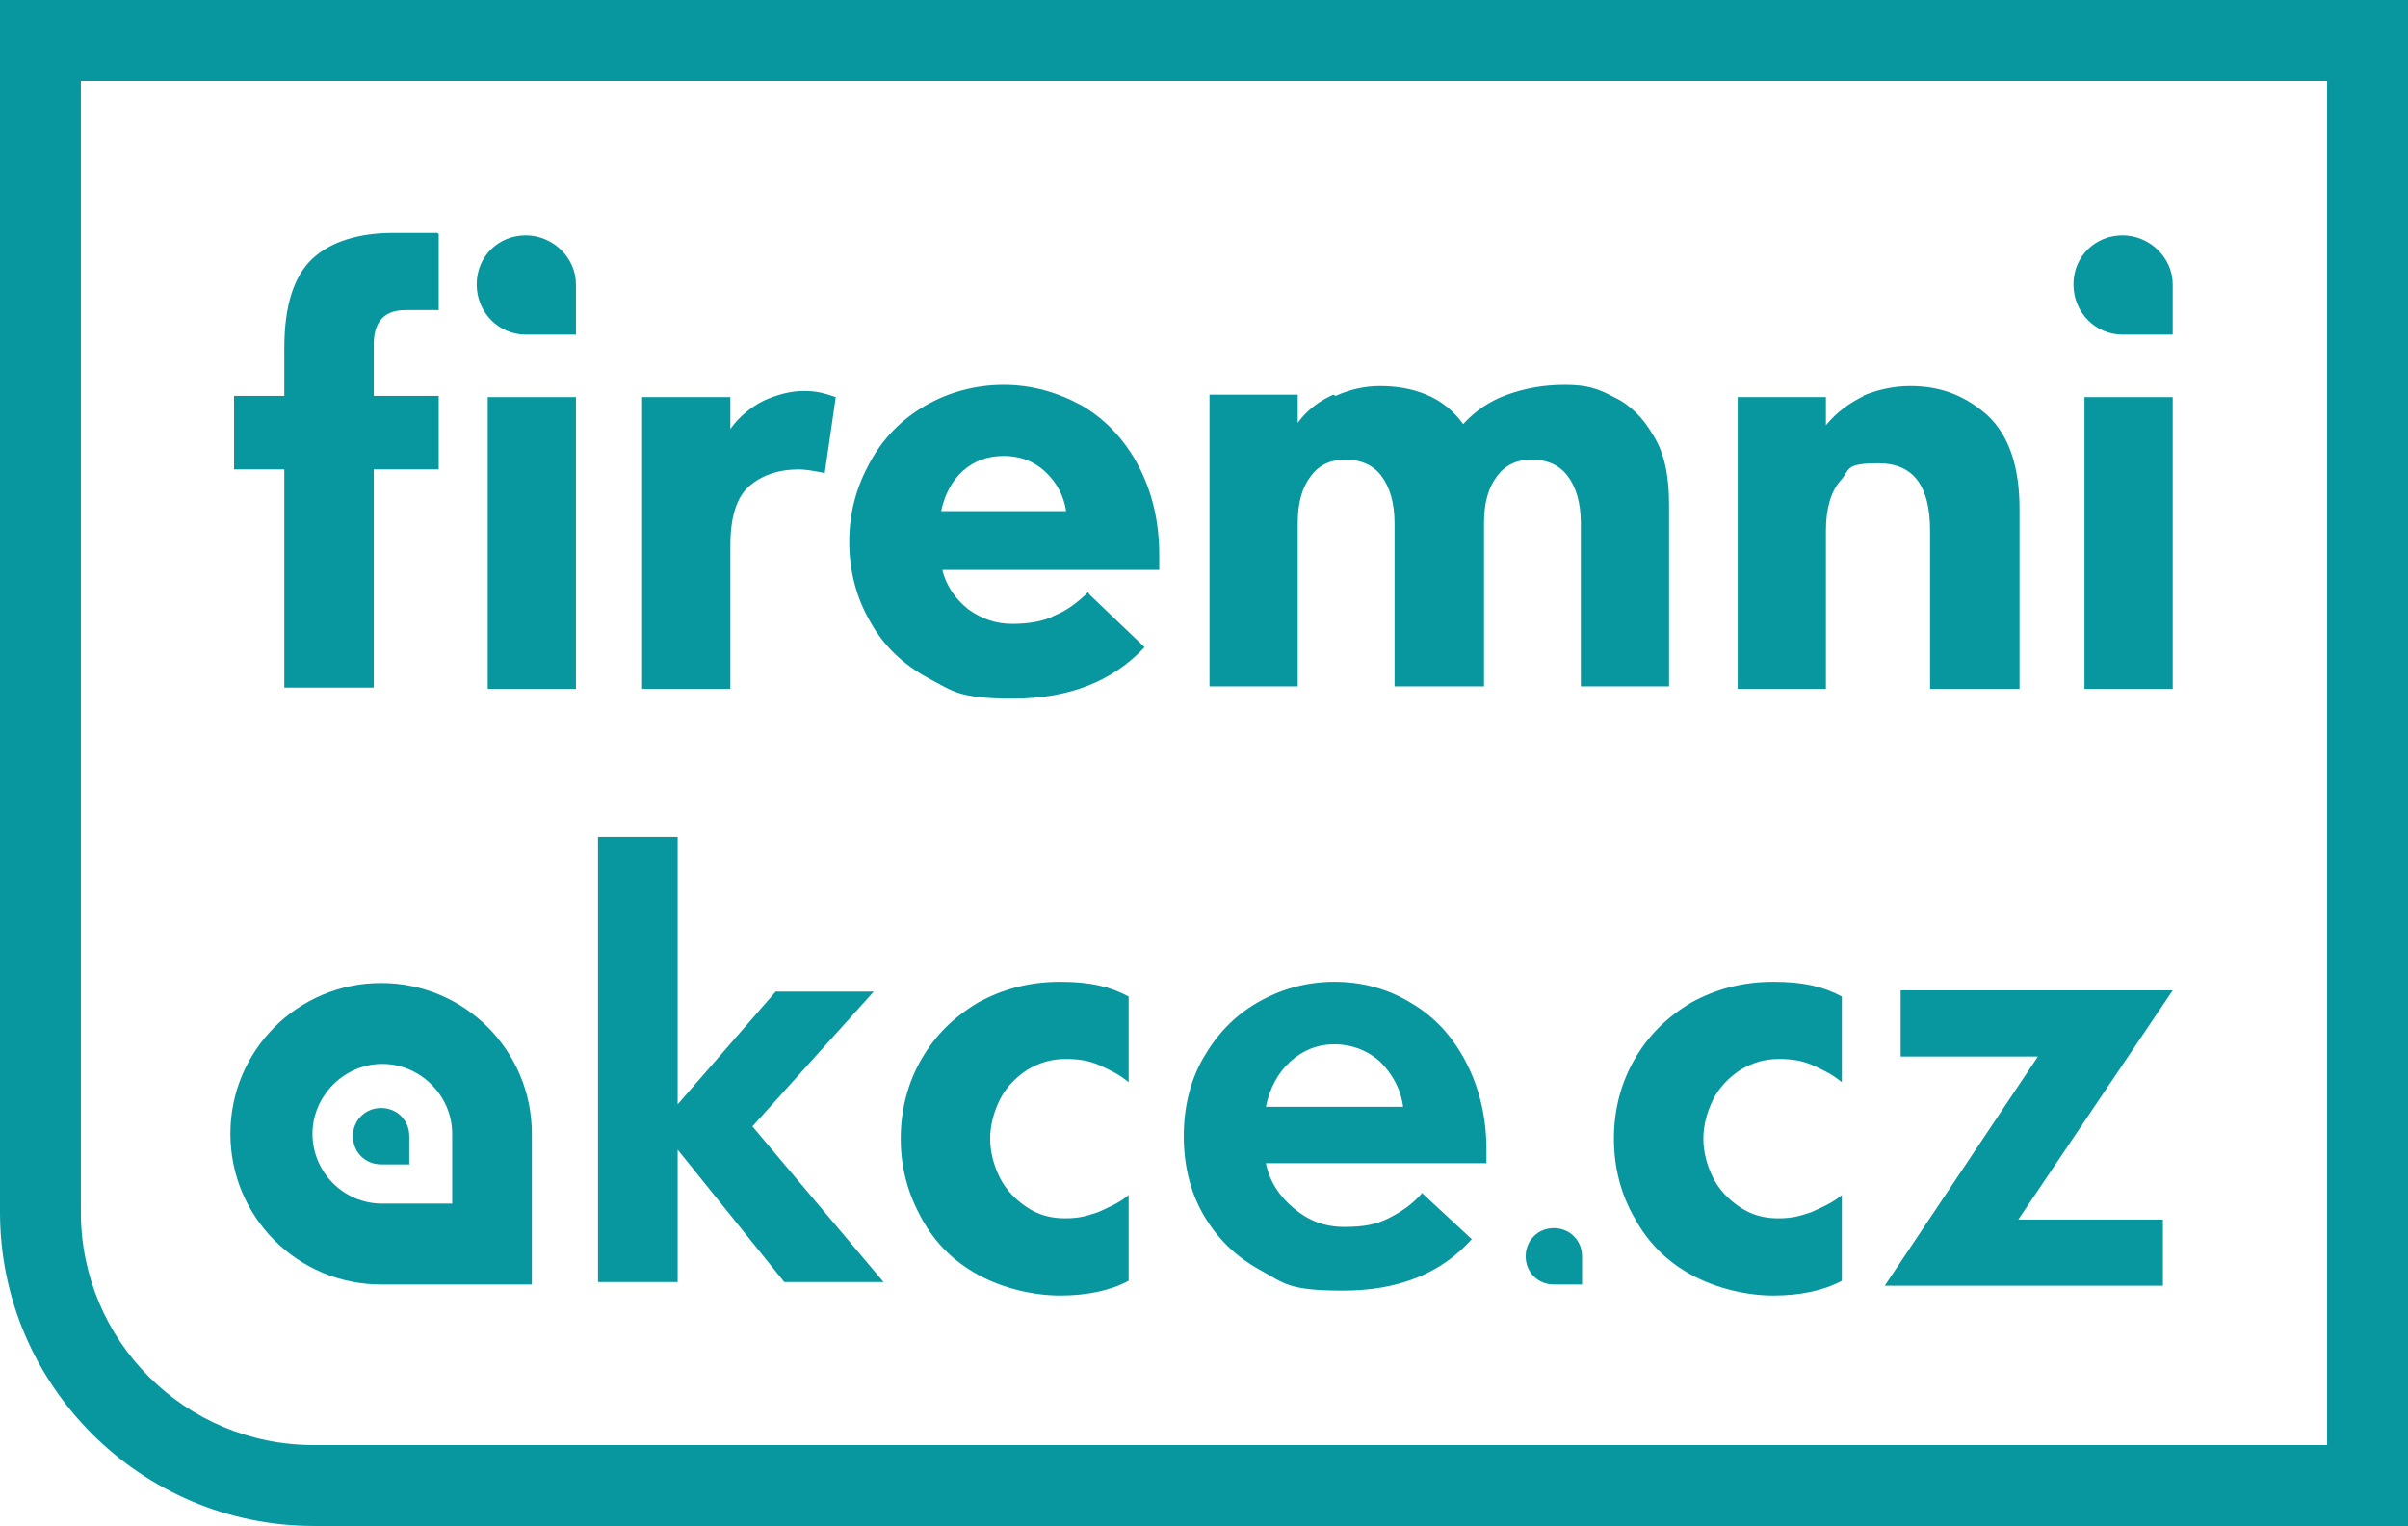
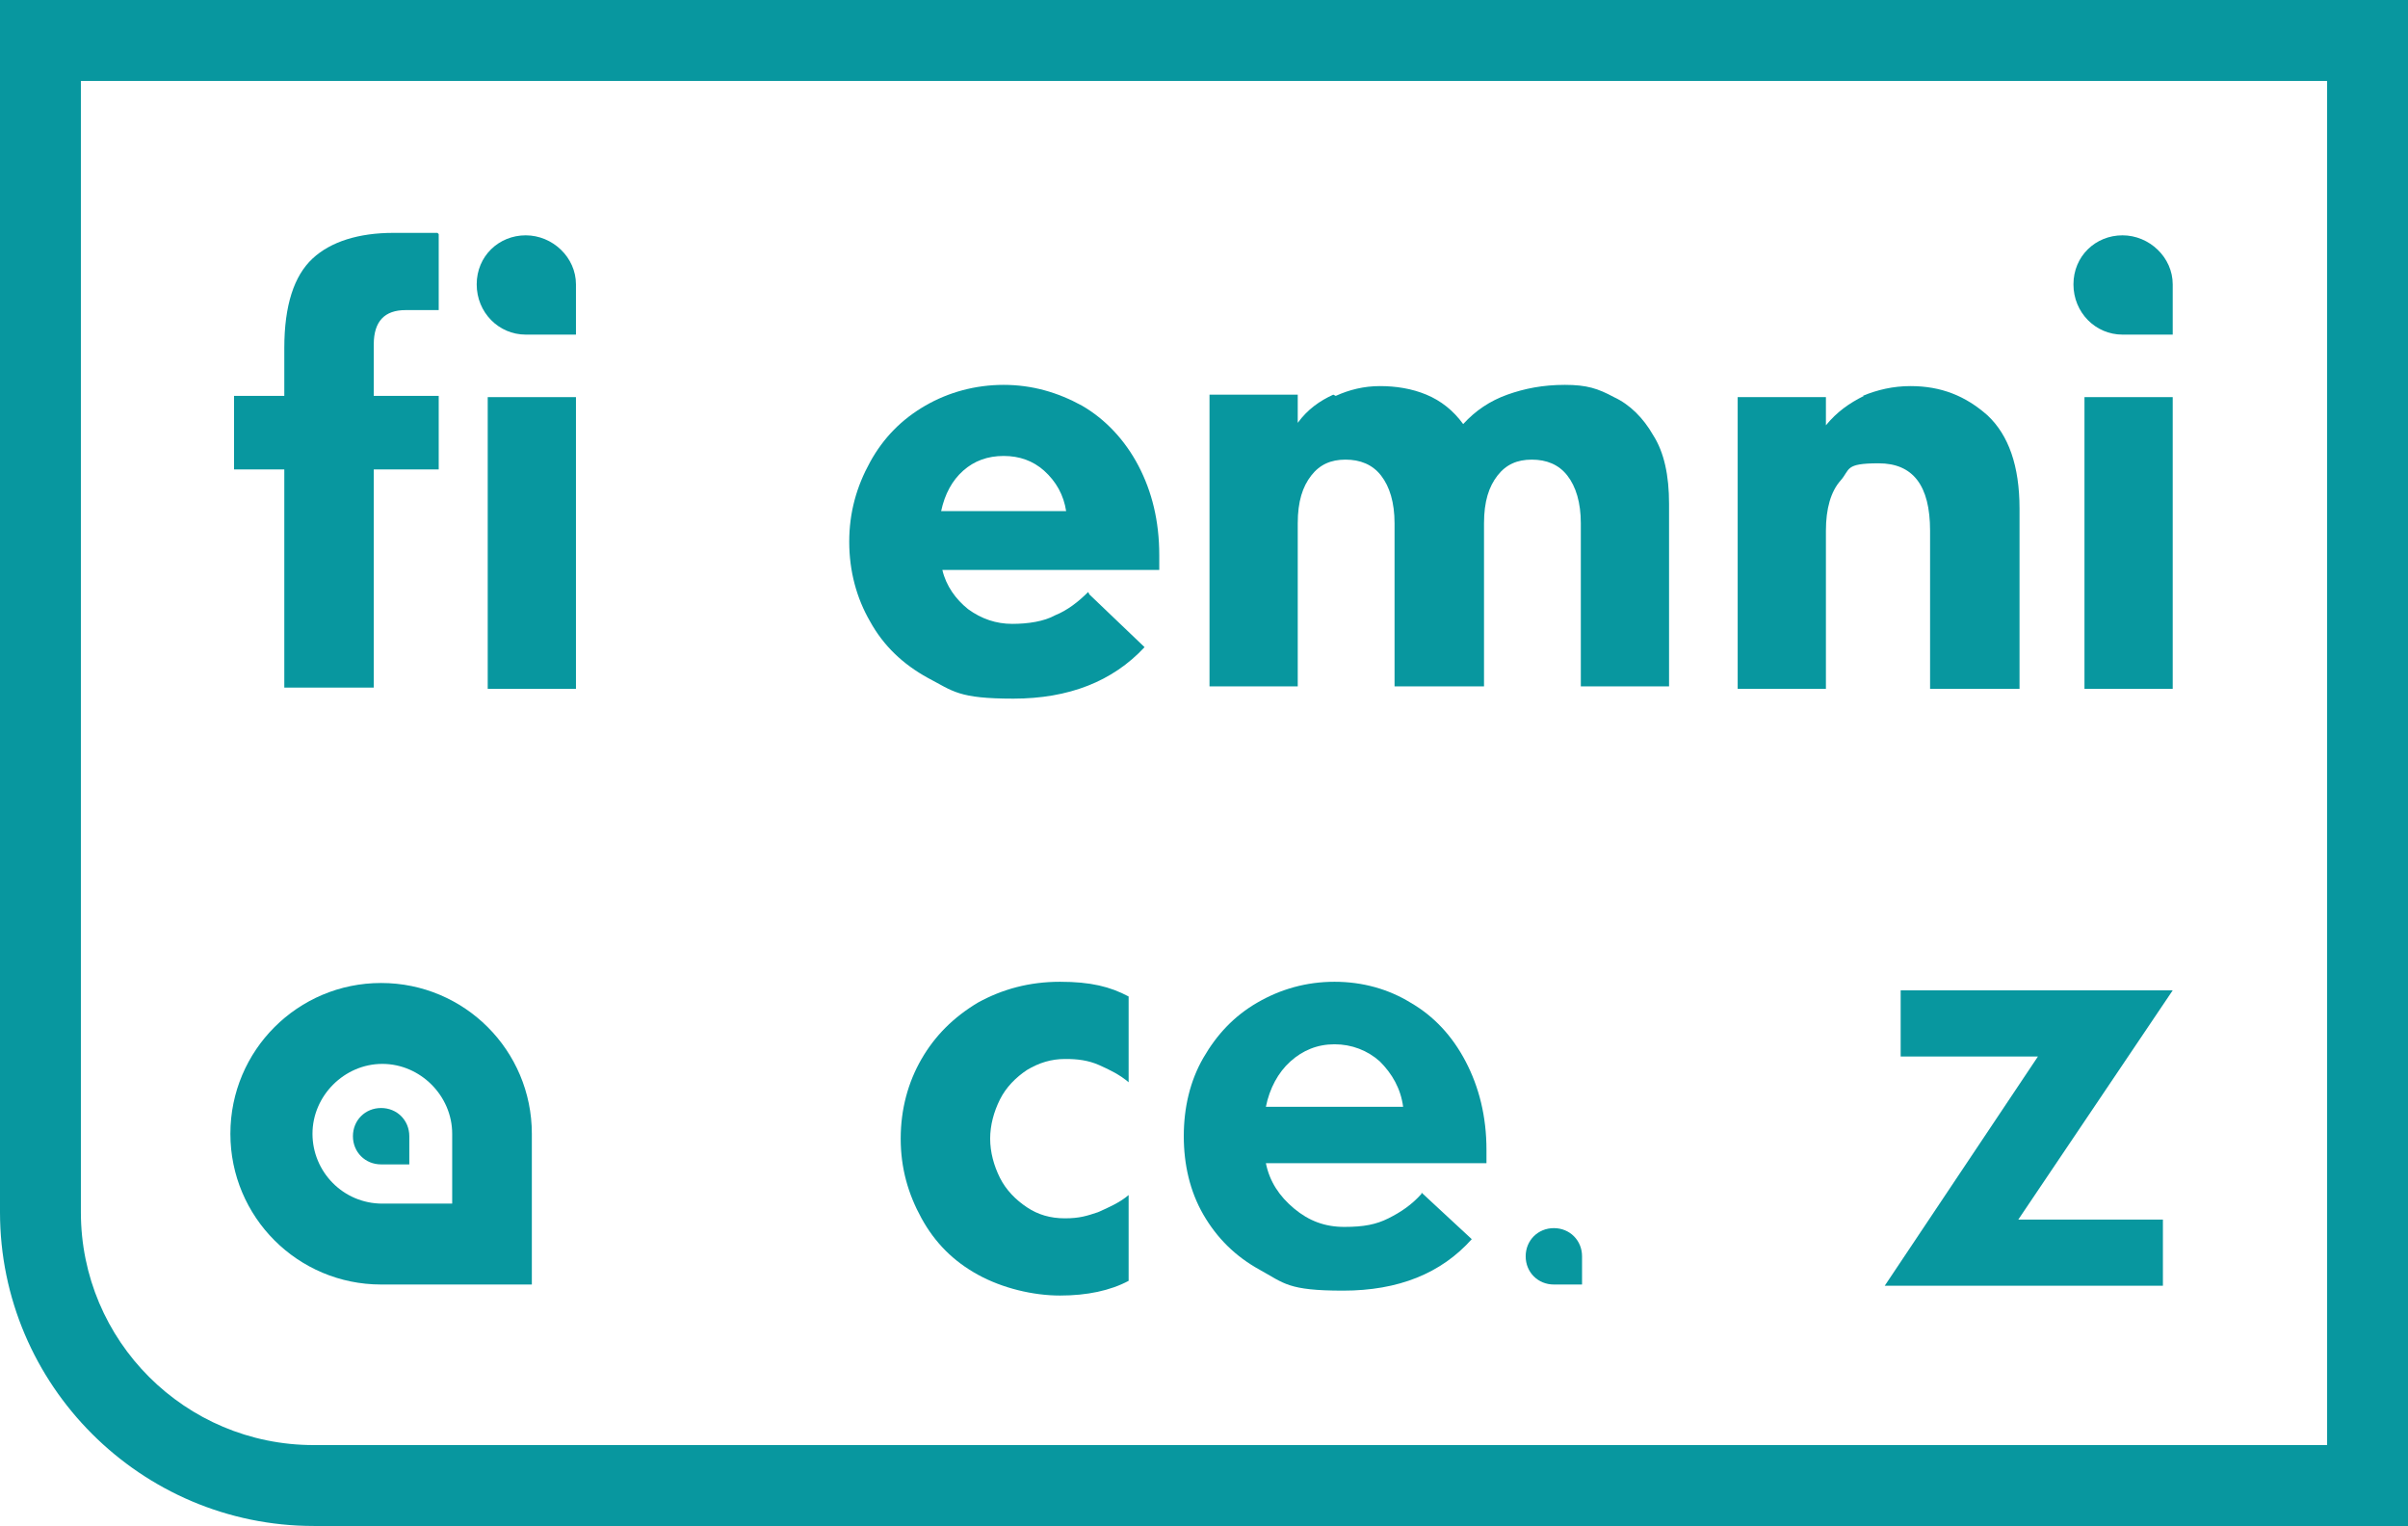
<svg xmlns="http://www.w3.org/2000/svg" id="Vrstva_1" data-name="Vrstva 1" version="1.1" viewBox="0 0 196.5 124.5">
  <defs>
    <style>
      .cls-1 {
        fill: none;
      }

      .cls-1, .cls-2 {
        stroke-width: 0px;
      }

      .cls-2 {
        fill: #08979f;
      }

      .cls-3 {
        clip-path: url(#clippath);
      }
    </style>
    <clipPath id="clippath">
      <rect class="cls-1" y="0" width="196.5" height="124.5" />
    </clipPath>
  </defs>
  <g class="cls-3">
    <path class="cls-2" d="M0,0v98.9c0,14.1,11.5,25.6,25.6,25.6h170.9V0H0ZM189.9,6.6v111.3s-164.3,0-164.3,0c-10.5,0-19-8.5-19-19V6.6s183.3,0,183.3,0Z" />
-     <polygon class="cls-2" points="55.3 104.6 48.8 104.6 48.8 68.3 55.3 68.3 55.3 90.1 63.3 80.9 71.3 80.9 61.4 91.9 72.1 104.6 64 104.6 55.3 93.8 55.3 104.6" />
    <path class="cls-2" d="M116,97.3l4.1,3.8c-2.5,2.8-6,4.2-10.5,4.2s-4.8-.6-6.8-1.7c-2-1.1-3.5-2.6-4.6-4.5-1.1-1.9-1.6-4.1-1.6-6.4s.5-4.5,1.6-6.4c1.1-1.9,2.5-3.4,4.4-4.5,1.9-1.1,4-1.7,6.3-1.7s4.4.6,6.2,1.7c1.9,1.1,3.4,2.7,4.5,4.8,1.1,2.1,1.7,4.5,1.7,7.2v1.1h-18c.3,1.5,1.1,2.7,2.3,3.7,1.2,1,2.5,1.5,4.1,1.5s2.6-.2,3.6-.7c1-.5,1.9-1.1,2.7-2M103.3,90.3h11.2c-.2-1.5-.9-2.7-1.9-3.7-1-.9-2.3-1.4-3.7-1.4s-2.6.5-3.6,1.4c-1,.9-1.7,2.2-2,3.7" />
    <path class="cls-2" d="M31.1,80.2c-6.8,0-12.3,5.5-12.3,12.3s5.5,12.3,12.3,12.3h12.3v-12.3c0-6.8-5.5-12.3-12.3-12.3M36.9,98.2h-5.7c-3.2,0-5.7-2.6-5.7-5.7s2.6-5.7,5.7-5.7,5.7,2.6,5.7,5.7v5.7Z" />
    <path class="cls-2" d="M35.8,19.1v6.2h-2.7c-1.7,0-2.6.9-2.6,2.8v4.2h5.3v6h-5.3v17.8h-7.3v-17.8h-4.1v-6h4.1v-3.9c0-3.5.8-5.9,2.3-7.3,1.5-1.4,3.8-2.1,6.6-2.1h3.6Z" />
    <rect class="cls-2" x="39.8" y="32.4" width="7.2" height="23.8" />
-     <path class="cls-2" d="M59.6,35c.7-1,1.7-1.8,2.7-2.3,1.1-.5,2.2-.8,3.3-.8s1.7.2,2.6.5l-.9,6.2c-.9-.2-1.7-.3-2.1-.3-1.7,0-3.1.5-4.1,1.4-1,.9-1.5,2.5-1.5,4.8v11.7h-7.2v-23.8h7.2v2.7Z" />
    <path class="cls-2" d="M88.9,48.5l4.5,4.3c-2.6,2.8-6.2,4.2-10.7,4.2s-4.9-.6-7-1.7c-2-1.1-3.6-2.6-4.7-4.6-1.1-1.9-1.7-4.1-1.7-6.5s.6-4.5,1.7-6.5,2.6-3.5,4.5-4.6c1.9-1.1,4.1-1.7,6.4-1.7s4.4.6,6.4,1.7c1.9,1.1,3.5,2.8,4.6,4.9,1.1,2.1,1.7,4.5,1.7,7.3s0,.9,0,1.2h-17.7c.3,1.3,1.1,2.4,2.1,3.2,1.1.8,2.3,1.2,3.6,1.2s2.6-.2,3.5-.7c1-.4,1.9-1.1,2.7-1.9M76.9,41.7h10.1c-.2-1.3-.8-2.4-1.8-3.3-.9-.8-2-1.2-3.3-1.2s-2.4.4-3.3,1.2c-.9.8-1.5,1.9-1.8,3.3" />
    <path class="cls-2" d="M109,32.3c1.1-.5,2.3-.8,3.6-.8s2.6.2,3.8.7c1.2.5,2.2,1.3,3,2.4,1-1.1,2.2-1.9,3.6-2.4,1.4-.5,2.9-.8,4.7-.8s2.7.3,4,1c1.3.6,2.4,1.7,3.2,3.1.9,1.4,1.3,3.3,1.3,5.6v14.9h-7.2v-13.3c0-1.7-.4-3-1.1-3.9-.7-.9-1.7-1.3-2.9-1.3s-2.1.4-2.8,1.3c-.7.9-1.1,2.1-1.1,3.9v13.3h-7.3v-13.3c0-1.7-.4-3-1.1-3.9-.7-.9-1.7-1.3-2.9-1.3s-2.1.4-2.8,1.3c-.7.9-1.1,2.1-1.1,3.9v13.3h-7.2v-23.8h7.2v2.3c.8-1.1,1.8-1.8,2.9-2.3" />
    <path class="cls-2" d="M152,32.3c1.2-.5,2.5-.8,3.9-.8,2.5,0,4.5.8,6.3,2.4,1.7,1.6,2.6,4.1,2.6,7.6v14.7h-7.3v-12.9c0-3.7-1.4-5.5-4.2-5.5s-2.3.5-3.1,1.4c-.8.9-1.2,2.3-1.2,4.1v12.9h-7.2v-23.8h7.2v2.3c.9-1.1,1.9-1.8,3.1-2.4" />
    <rect class="cls-2" x="170.1" y="32.4" width="7.2" height="23.8" />
    <path class="cls-2" d="M86.9,86.4c-1.1,0-2.1.3-3.1.9-.9.6-1.7,1.4-2.2,2.4-.5,1-.8,2.1-.8,3.2s.3,2.2.8,3.2c.5,1,1.3,1.8,2.2,2.4.9.6,1.9.9,3.1.9s1.8-.2,2.7-.5c.9-.4,1.8-.8,2.5-1.4v7c-1.5.8-3.4,1.2-5.6,1.2s-4.7-.6-6.7-1.7c-2-1.1-3.5-2.6-4.6-4.6s-1.7-4.1-1.7-6.5.6-4.6,1.7-6.5c1.1-1.9,2.6-3.4,4.6-4.6,2-1.1,4.2-1.7,6.7-1.7s4.1.4,5.6,1.2v7c-.7-.6-1.5-1-2.4-1.4-.9-.4-1.8-.5-2.7-.5" />
-     <path class="cls-2" d="M145.1,86.4c-1.1,0-2.1.3-3.1.9-.9.6-1.7,1.4-2.2,2.4-.5,1-.8,2.1-.8,3.2s.3,2.2.8,3.2c.5,1,1.3,1.8,2.2,2.4.9.6,1.9.9,3.1.9s1.8-.2,2.7-.5c.9-.4,1.8-.8,2.5-1.4v7c-1.5.8-3.4,1.2-5.6,1.2s-4.7-.6-6.7-1.7c-2-1.1-3.5-2.6-4.6-4.6-1.1-1.9-1.7-4.1-1.7-6.5s.6-4.6,1.7-6.5c1.1-1.9,2.6-3.4,4.6-4.6,2-1.1,4.2-1.7,6.7-1.7s4.1.4,5.6,1.2v7c-.7-.6-1.5-1-2.4-1.4-.9-.4-1.8-.5-2.7-.5" />
    <path class="cls-2" d="M47,23.2v4.1h-4.1c-2.2,0-4-1.8-4-4.1s1.8-4,4-4,4.1,1.8,4.1,4" />
    <path class="cls-2" d="M177.3,23.2v4.1h-4.1c-2.2,0-4-1.8-4-4.1s1.8-4,4-4,4.1,1.8,4.1,4" />
    <path class="cls-2" d="M129.1,102.5v2.3h-2.3c-1.3,0-2.3-1-2.3-2.3s1-2.3,2.3-2.3,2.3,1,2.3,2.3" />
    <path class="cls-2" d="M33.4,92.7v2.3h-2.3c-1.3,0-2.3-1-2.3-2.3s1-2.3,2.3-2.3,2.3,1,2.3,2.3" />
    <polygon class="cls-2" points="166.3 86.2 155.1 86.2 155.1 80.8 177.3 80.8 164.7 99.5 176.5 99.5 176.5 104.9 153.8 104.9 166.3 86.2" />
  </g>
</svg>